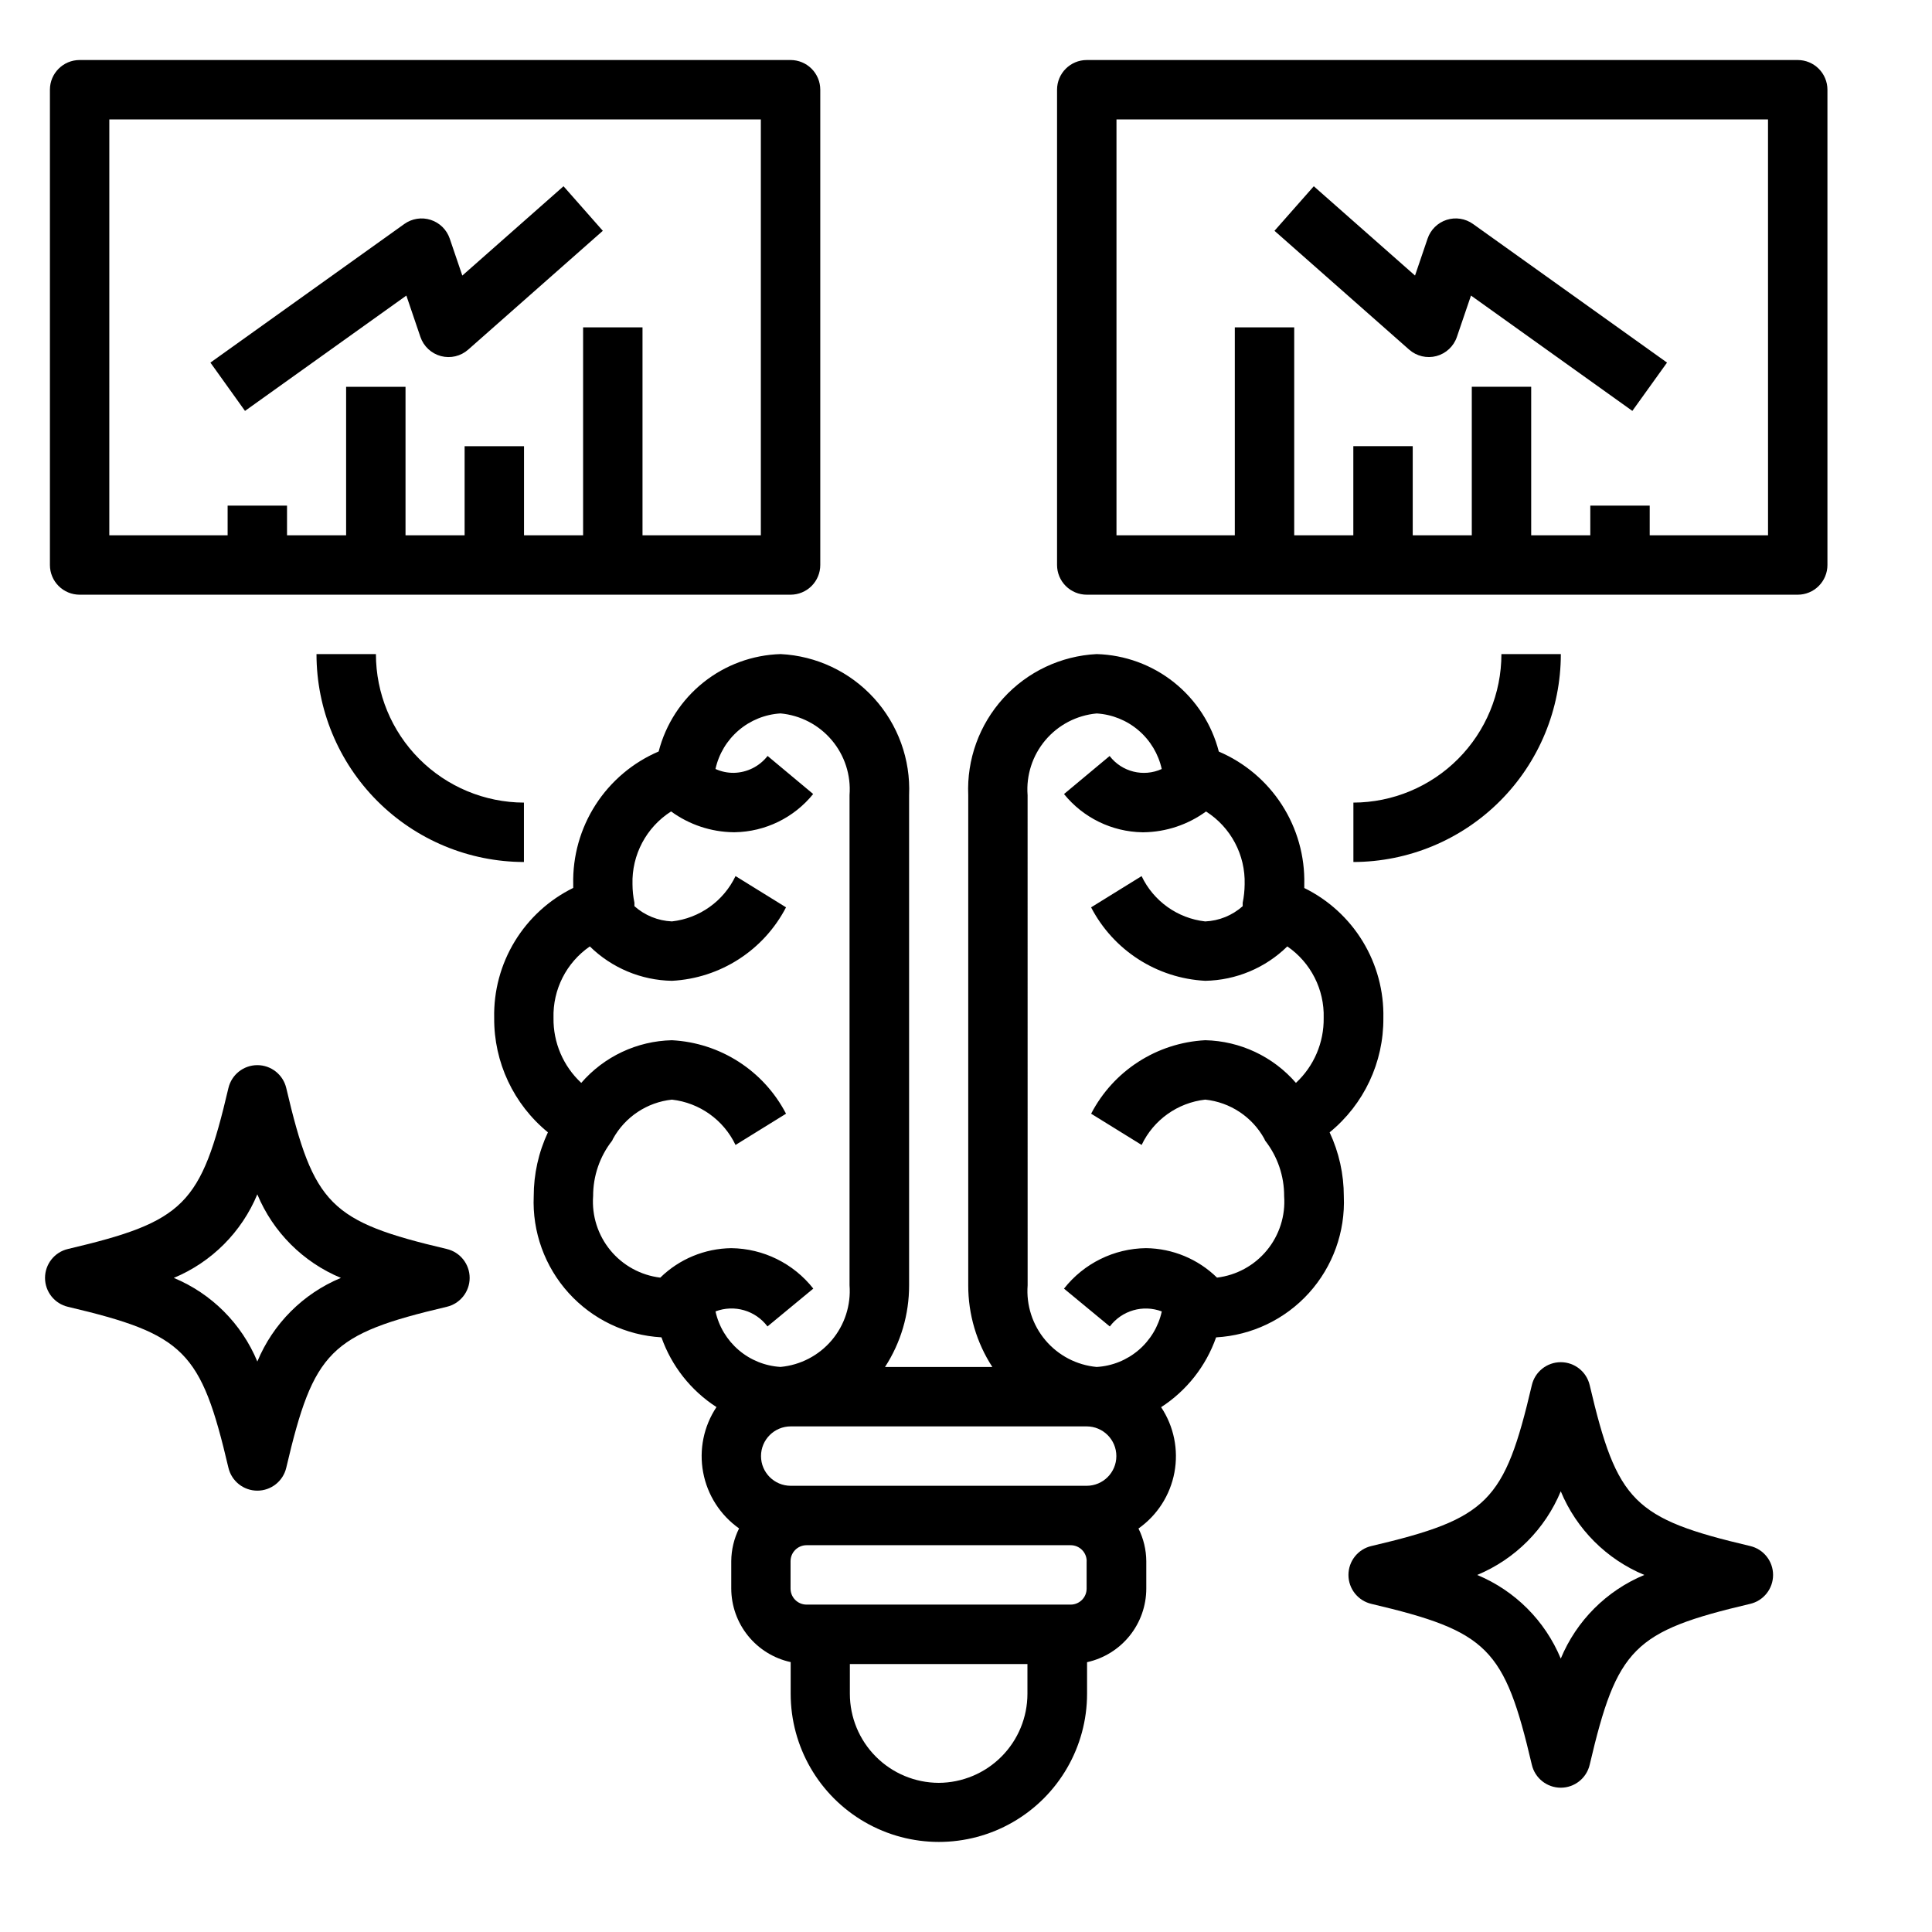
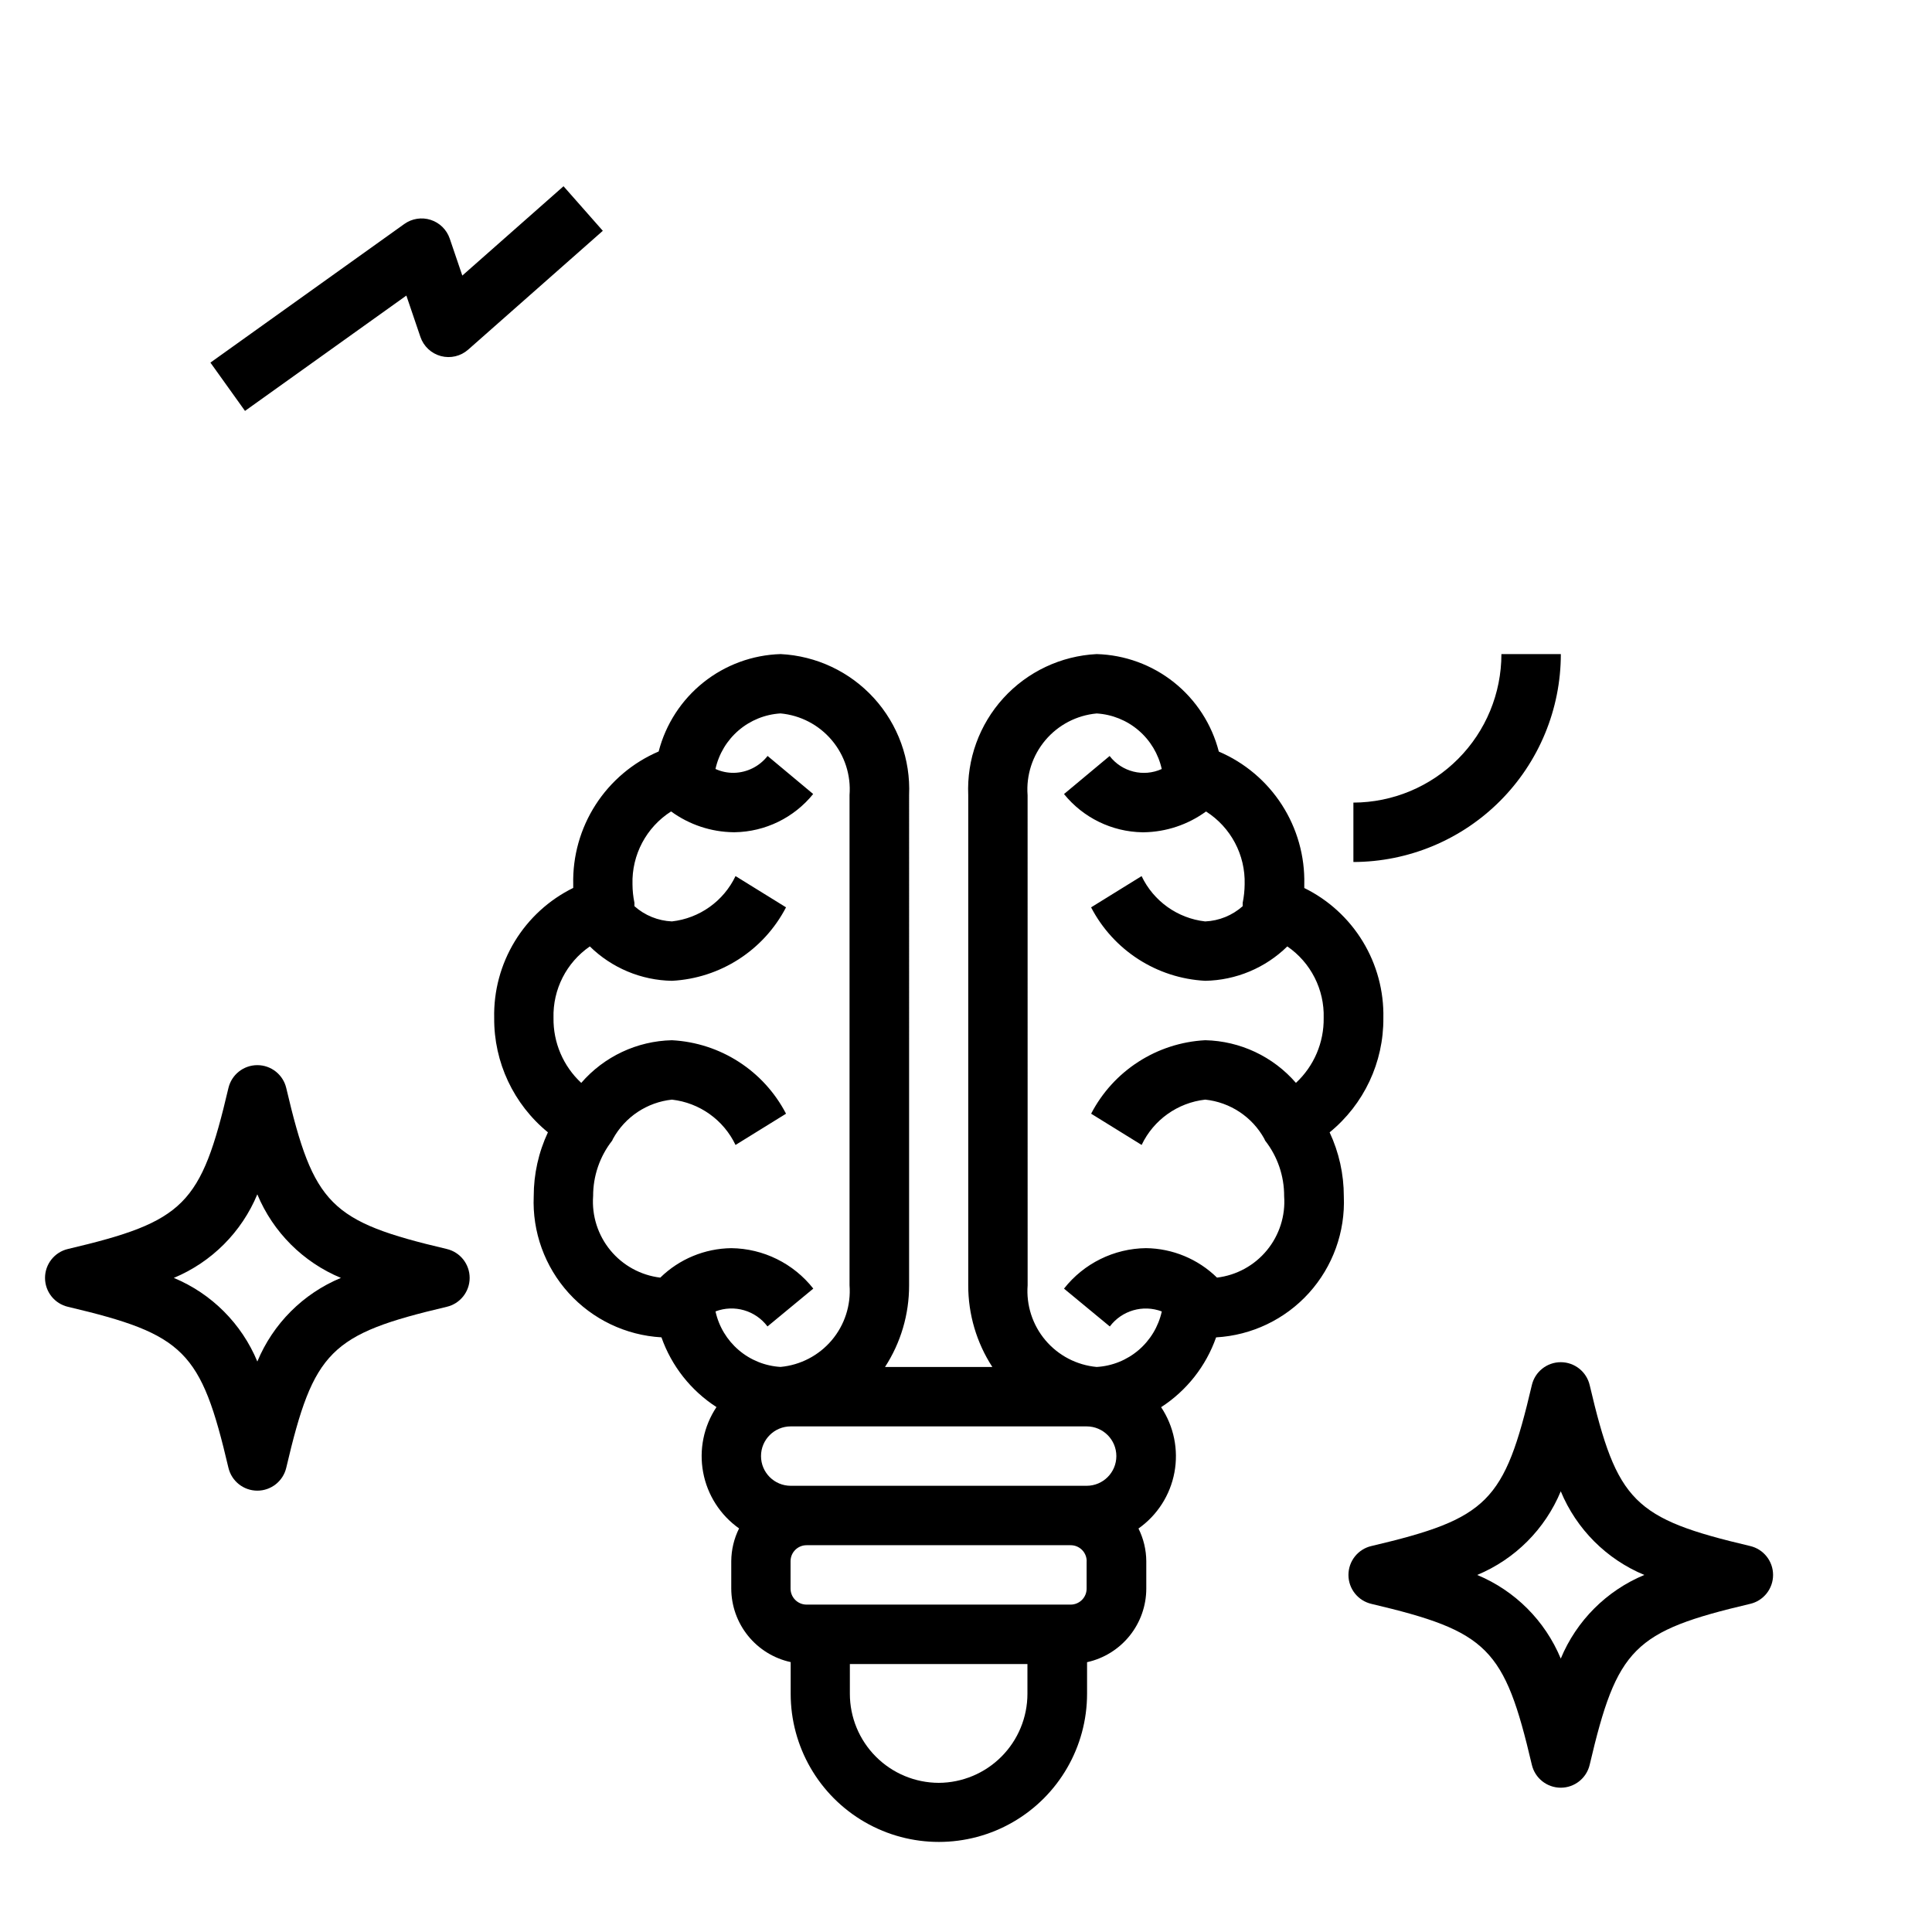
<svg xmlns="http://www.w3.org/2000/svg" fill="#000000" width="800px" height="800px" version="1.1" viewBox="144 144 512 512">
  <g>
    <path d="m384.92 354.73c0.414-9.465-2.934-18.707-9.309-25.715-6.379-7.004-15.266-11.203-24.727-11.676-7.461 0.219-14.645 2.856-20.473 7.508-5.832 4.656-9.992 11.078-11.859 18.305-6.859 2.934-12.68 7.852-16.715 14.125s-6.098 13.613-5.926 21.07v0.961c-6.41 3.152-11.789 8.07-15.5 14.176-3.711 6.106-5.602 13.145-5.445 20.285-0.094 11.738 5.144 22.887 14.238 30.309-2.481 5.305-3.766 11.086-3.762 16.941-0.406 9.43 2.922 18.641 9.254 25.637 6.336 7 15.172 11.223 24.594 11.754 2.68 7.606 7.809 14.109 14.582 18.484-3.383 5.086-4.652 11.289-3.531 17.293 1.117 6.004 4.535 11.336 9.52 14.863-1.34 2.691-2.047 5.652-2.07 8.66v7.273c0.012 4.555 1.578 8.973 4.441 12.516 2.863 3.547 6.852 6.008 11.305 6.977v8.383c0 14.031 7.484 26.996 19.637 34.012 12.148 7.016 27.121 7.016 39.273 0 12.148-7.016 19.637-19.98 19.637-34.012v-8.359c4.441-0.98 8.418-3.445 11.273-6.988s4.414-7.953 4.422-12.504v-7.273c-0.02-3.008-0.727-5.969-2.07-8.66 4.992-3.523 8.41-8.855 9.527-14.859 1.121-6.004-0.145-12.211-3.527-17.297 6.773-4.383 11.898-10.887 14.57-18.5 9.426-0.531 18.262-4.754 24.598-11.75 6.332-7 9.656-16.211 9.25-25.641 0.004-5.856-1.281-11.637-3.762-16.941 9.094-7.418 14.332-18.559 14.242-30.293 0.152-7.144-1.738-14.18-5.453-20.285-3.711-6.106-9.09-11.023-15.504-14.176v-0.961c0.176-7.457-1.891-14.797-5.926-21.07-4.039-6.273-9.863-11.195-16.723-14.125-1.859-7.238-6.027-13.668-11.863-18.332-5.84-4.66-13.039-7.293-20.504-7.504-9.461 0.473-18.352 4.672-24.73 11.676-6.375 7.008-9.723 16.25-9.309 25.715v129.89c-0.016 7.684 2.207 15.207 6.391 21.648h-28.449c4.184-6.441 6.402-13.965 6.383-21.648zm-83.734 106.27c-0.023-5.328 1.75-10.512 5.031-14.707 0.117-0.148 0.125-0.348 0.234-0.504h0.004c3.195-5.797 9.023-9.672 15.609-10.375 7.316 0.824 13.691 5.367 16.859 12.012l13.383-8.281c-5.914-11.395-17.422-18.801-30.242-19.473-9.246 0.207-17.973 4.312-24.027 11.305-4.777-4.438-7.449-10.691-7.352-17.211-0.207-7.539 3.414-14.676 9.629-18.953 5.816 5.707 13.602 8.969 21.75 9.113 12.82-0.672 24.328-8.082 30.242-19.473l-13.383-8.281c-3.168 6.644-9.543 11.188-16.859 12.012-3.68-0.164-7.188-1.59-9.934-4.039 0.02-0.301 0.02-0.605 0-0.906-0.336-1.609-0.504-3.25-0.512-4.894-0.227-7.789 3.66-15.117 10.23-19.305 4.809 3.508 10.586 5.434 16.531 5.512h0.348c8.082-0.133 15.691-3.844 20.773-10.133l-12.082-10.086v0.004c-2.144 2.75-5.41 4.391-8.895 4.473-1.695 0.027-3.375-0.32-4.914-1.023 0.883-3.996 3.043-7.59 6.152-10.246s7-4.227 11.078-4.477c5.281 0.484 10.16 3.027 13.582 7.078 3.426 4.051 5.117 9.281 4.715 14.57v129.89c0.402 5.289-1.289 10.523-4.715 14.574-3.422 4.047-8.301 6.59-13.582 7.074-4.078-0.242-7.969-1.812-11.078-4.469-3.106-2.656-5.266-6.25-6.144-10.242 4.969-1.887 10.582-0.266 13.777 3.984l12.137-10.027v-0.004c-5.25-6.672-13.234-10.613-21.727-10.715-7.043 0.09-13.785 2.883-18.82 7.809-5.172-0.621-9.906-3.211-13.219-7.231s-4.953-9.156-4.582-14.352zm130.78 76.75h-78.414c-4.348 0-7.875-3.523-7.875-7.871 0-4.348 3.527-7.871 7.875-7.871h78.422c4.348 0 7.871 3.523 7.871 7.871 0 4.348-3.523 7.871-7.871 7.871zm0 19.98v7.273c0 2.34-1.898 4.234-4.238 4.234h-69.98c-2.34 0-4.238-1.895-4.242-4.234v-7.273c0.004-2.34 1.902-4.234 4.242-4.234h69.98c1.129-0.004 2.207 0.438 3.008 1.234 0.797 0.793 1.246 1.875 1.246 3zm-39.211 58.742c-6.25-0.023-12.234-2.523-16.645-6.949-4.41-4.426-6.887-10.418-6.887-16.668v-7.871h47.059v7.871c0 6.25-2.477 12.242-6.887 16.668-4.41 4.426-10.395 6.926-16.641 6.949zm23.57-261.75h-0.004c-0.398-5.289 1.297-10.523 4.723-14.574 3.426-4.051 8.305-6.59 13.59-7.074 4.082 0.246 7.973 1.816 11.082 4.473 3.113 2.656 5.273 6.254 6.156 10.25-4.844 2.199-10.566 0.773-13.809-3.449l-12.09 10.082c5.078 6.285 12.68 9.992 20.758 10.133h0.348c5.945-0.082 11.723-2.008 16.531-5.512 6.57 4.18 10.457 11.512 10.234 19.297-0.016 1.648-0.188 3.293-0.52 4.91-0.016 0.297-0.016 0.594 0 0.891-2.75 2.449-6.258 3.875-9.938 4.039-7.316-0.824-13.688-5.367-16.852-12.012l-13.383 8.281c5.918 11.391 17.43 18.801 30.25 19.465 8.148-0.145 15.934-3.406 21.75-9.113 6.219 4.273 9.848 11.41 9.637 18.953 0.094 6.519-2.578 12.773-7.352 17.211-6.055-6.992-14.785-11.098-24.035-11.305-12.82 0.672-24.328 8.078-30.242 19.473l13.383 8.281c3.164-6.648 9.543-11.191 16.859-12.012 6.602 0.695 12.441 4.566 15.652 10.375 0.102 0.156 0.117 0.355 0.234 0.504 3.281 4.199 5.047 9.379 5.023 14.707 0.375 5.191-1.266 10.332-4.578 14.352s-8.043 6.609-13.215 7.231c-5.031-4.926-11.77-7.723-18.812-7.809-8.496 0.102-16.488 4.047-21.734 10.73l12.137 10.027v0.004c3.195-4.246 8.812-5.871 13.777-3.984-0.883 3.996-3.043 7.594-6.16 10.25-3.113 2.656-7.008 4.223-11.094 4.461-5.281-0.484-10.156-3.027-13.582-7.078-3.422-4.051-5.113-9.281-4.715-14.57z" />
-     <path d="m243.62 317.34h-15.746c0 14.59 5.789 28.586 16.094 38.914 10.305 10.332 24.285 16.152 38.879 16.188v-15.742c-10.418-0.035-20.395-4.199-27.746-11.578-7.352-7.375-11.48-17.367-11.48-27.781z" />
    <path d="m541.89 317.34c0 10.414-4.129 20.406-11.48 27.781-7.352 7.379-17.328 11.543-27.746 11.578v15.742c14.594-0.035 28.574-5.856 38.879-16.188 10.305-10.328 16.094-24.324 16.094-38.914z" />
-     <path d="m165.1 301.6h188.41c2.086 0 4.09-0.828 5.566-2.305 1.477-1.477 2.305-3.481 2.305-5.566v-125.95c0-2.086-0.828-4.09-2.305-5.566-1.477-1.477-3.481-2.305-5.566-2.305h-188.41c-4.348 0-7.871 3.523-7.871 7.871v125.95c0 2.086 0.828 4.09 2.305 5.566 1.477 1.477 3.477 2.305 5.566 2.305zm7.871-125.95h172.66v110.21l-31.359 0.004v-55.105h-15.742v55.105h-15.66v-23.617h-15.742v23.617h-15.66v-39.359h-15.742v39.359h-15.66v-7.871h-15.742v7.871h-31.355z" />
    <path d="m251.69 222.33 3.723 10.957c0.848 2.492 2.883 4.398 5.43 5.078 2.547 0.676 5.262 0.035 7.234-1.711l35.676-31.488-10.414-11.809-26.82 23.672-3.336-9.809c-0.805-2.356-2.676-4.191-5.043-4.953-2.371-0.762-4.961-0.359-6.988 1.09l-51.387 36.738 9.164 12.801z" />
-     <path d="m628.29 293.73v-125.95c0-2.086-0.832-4.09-2.309-5.566-1.477-1.477-3.477-2.305-5.566-2.305h-188.41c-4.348 0-7.875 3.523-7.875 7.871v125.95c0 2.086 0.832 4.09 2.309 5.566 1.477 1.477 3.477 2.305 5.566 2.305h188.41c2.09 0 4.09-0.828 5.566-2.305 1.477-1.477 2.309-3.481 2.309-5.566zm-15.742-7.871h-31.359v-7.871h-15.742v7.871h-15.664v-39.359h-15.742v39.359h-15.652v-23.617h-15.742v23.617h-15.664v-55.105h-15.742v55.105h-31.359v-110.21h172.66z" />
-     <path d="m524.67 238.36c2.543-0.68 4.578-2.586 5.422-5.078l3.734-10.957 42.762 30.566 9.191-12.801-51.418-36.738c-2.027-1.449-4.617-1.852-6.988-1.09-2.367 0.762-4.238 2.598-5.043 4.953l-3.336 9.809-26.828-23.668-10.414 11.809 35.684 31.488v-0.004c1.973 1.746 4.688 2.387 7.234 1.711z" />
    <path d="m204.53 532.95c0.832 3.566 4.008 6.09 7.668 6.09 3.66 0 6.84-2.523 7.668-6.09 7.258-30.969 11.629-35.352 42.508-42.629 3.566-0.828 6.09-4.004 6.09-7.664s-2.523-6.84-6.09-7.668c-30.875-7.273-35.242-11.66-42.508-42.629-0.828-3.562-4.008-6.086-7.668-6.086-3.66 0-6.836 2.523-7.668 6.086-7.258 30.969-11.629 35.352-42.508 42.629-3.566 0.828-6.09 4.008-6.09 7.668s2.523 6.836 6.09 7.664c30.883 7.293 35.25 11.66 42.508 42.629zm7.668-72.422c4.168 10.012 12.129 17.969 22.145 22.129-10.023 4.164-17.984 12.133-22.145 22.16-4.16-10.023-12.117-17.992-22.137-22.16 10.02-4.172 17.977-12.137 22.137-22.16z" />
    <path d="m549.95 611.67c0.828 3.566 4.008 6.09 7.668 6.09 3.66 0 6.836-2.523 7.668-6.09 7.258-30.969 11.637-35.352 42.508-42.629v0.004c3.566-0.828 6.09-4.008 6.09-7.668s-2.523-6.84-6.09-7.668c-30.867-7.273-35.242-11.66-42.508-42.629v0.004c-0.832-3.566-4.008-6.09-7.668-6.09-3.66 0-6.84 2.523-7.668 6.09-7.258 30.969-11.629 35.352-42.508 42.629v-0.004c-3.566 0.828-6.09 4.008-6.09 7.668s2.523 6.84 6.09 7.668c30.879 7.289 35.25 11.656 42.508 42.625zm7.668-72.461c4.156 10.027 12.117 18 22.145 22.168-10.027 4.168-17.988 12.141-22.145 22.168-4.156-10.027-12.121-18-22.145-22.168 10.023-4.168 17.988-12.141 22.145-22.168z" />
  </g>
</svg>